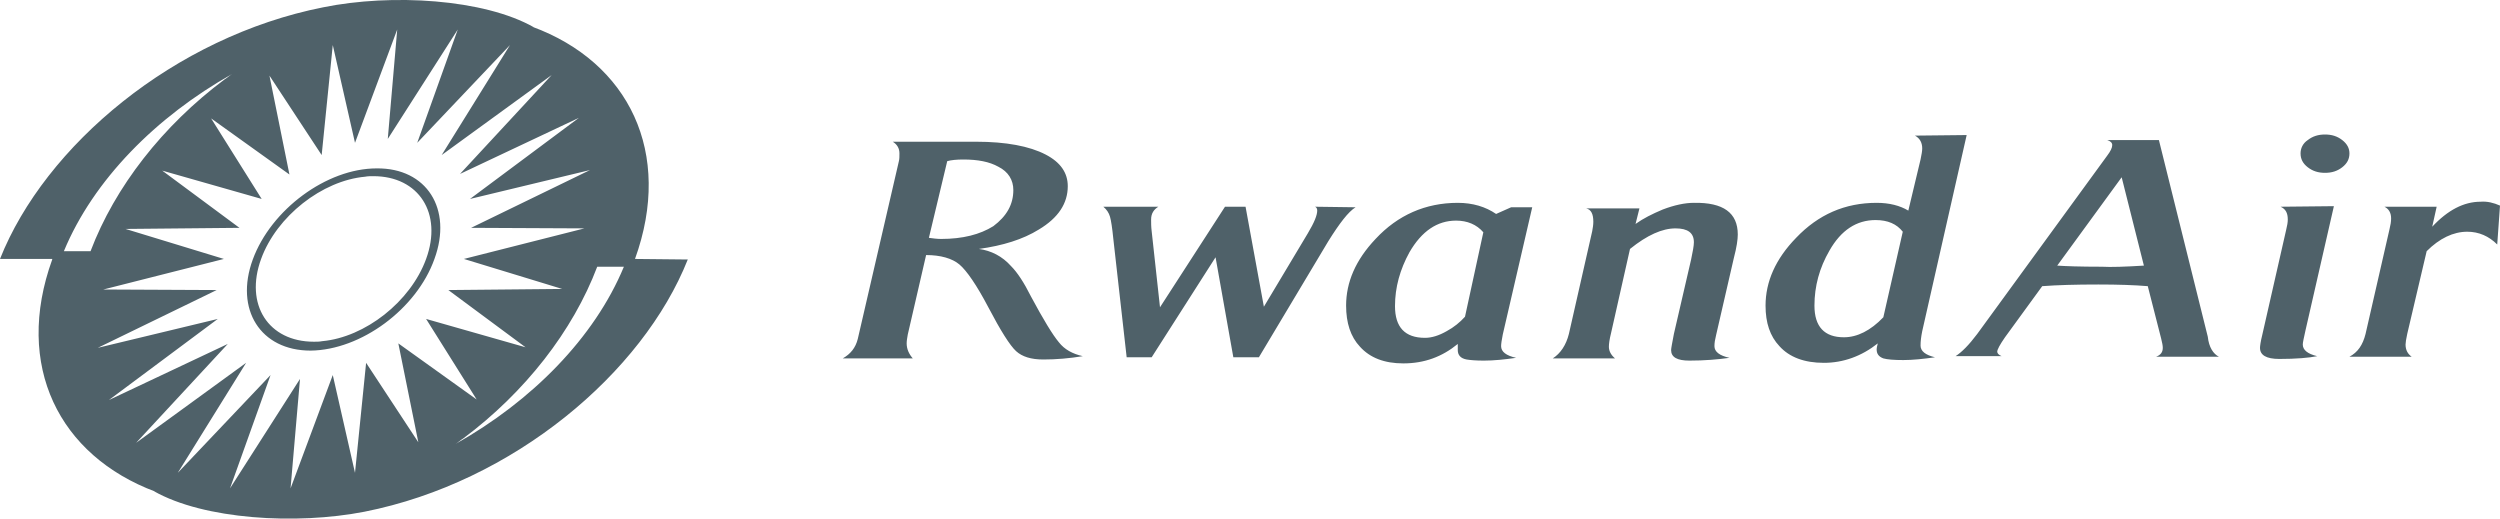
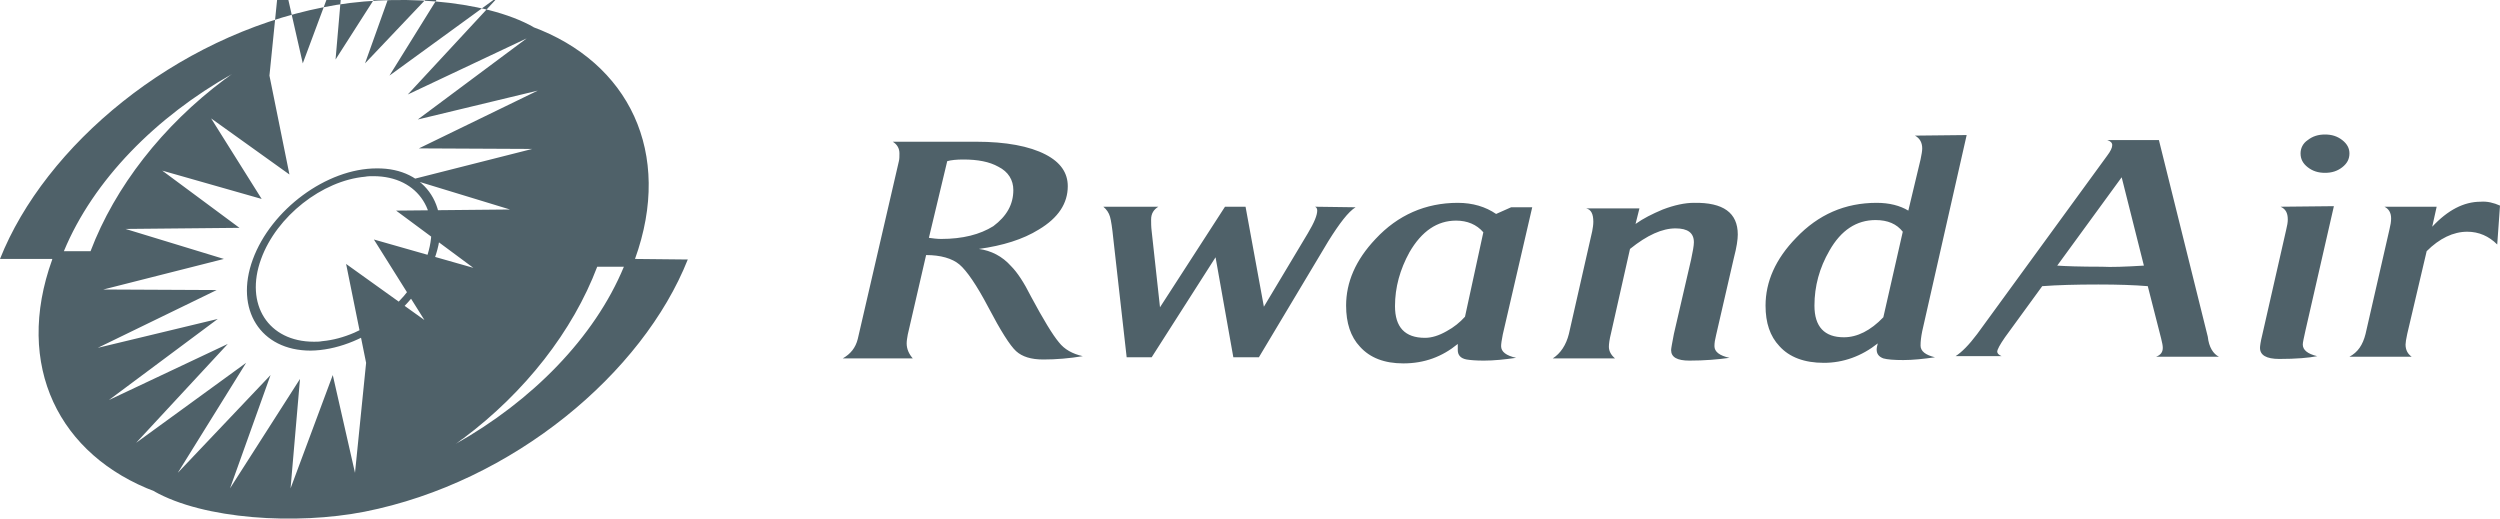
<svg xmlns="http://www.w3.org/2000/svg" version="1.1" id="Laag_1" x="0px" y="0px" style="enable-background:new 0 0 500 500;" xml:space="preserve" viewBox="25 203.39 450 93.35">
  <style type="text/css">
	.st0{fill:#4F6169;}
</style>
-   <path class="st0" d="M207.4,237.6c0-1.8-0.9-3.3-2.7-4.2c-1.6-0.9-3.7-1.3-6.3-1.3c-1.2,0-2.2,0.1-2.9,0.3l-3.3,13.8  c0.7,0.1,1.5,0.2,2.2,0.2c3.9,0,7-0.8,9.4-2.3C206.2,242.3,207.4,240.2,207.4,237.6 M219.9,267.5c-2.4,0.4-4.8,0.6-7.1,0.6  c-2.2,0-3.8-0.5-4.9-1.5c-1.1-1-2.8-3.7-5-7.9c-2.1-4-3.9-6.6-5.2-7.7c-1.3-1.1-3.4-1.7-6-1.7l-3.3,14.3c-0.1,0.6-0.2,1.1-0.2,1.6  c0,1,0.4,1.9,1.1,2.7l-12.6,0c1.4-0.8,2.3-1.9,2.7-3.5l7.4-32c0.1-0.4,0.1-0.8,0.1-1.4c0-0.9-0.4-1.6-1.2-2.1l15,0  c5.4,0,9.6,0.8,12.5,2.3c2.7,1.4,4,3.3,4,5.7c0,3.1-1.7,5.7-5.2,7.8c-2.9,1.8-6.5,2.9-10.8,3.5c2.2,0.3,4.2,1.3,5.8,3.1  c1.1,1.1,2.3,2.9,3.6,5.5c2.2,4.1,3.9,6.9,5,8.2C216.6,266.3,218.1,267.1,219.9,267.5 M269,240.7c-1.3,0.8-2.9,2.9-4.9,6.1  l-12.5,20.9l-4.6,0l-3.2-18l-11.5,18l-4.5,0l-2.4-21.3c-0.2-2-0.4-3.3-0.6-4c-0.2-0.7-0.6-1.3-1.2-1.8l9.9,0  c-0.8,0.5-1.3,1.2-1.3,2.3c0,0.6,0,1.3,0.1,2.1l1.5,13.7l11.7-18.1l3.7,0l3.3,18l7.9-13.2c1.2-2,1.7-3.3,1.7-4.1  c0-0.3-0.1-0.6-0.4-0.7L269,240.7z M292,245.2c-1.2-1.4-2.9-2.1-4.9-2.1c-3.4,0-6.2,1.9-8.4,5.7c-1.7,3.1-2.6,6.3-2.6,9.7  c0,3.8,1.8,5.7,5.4,5.7c1.2,0,2.5-0.4,3.9-1.2c1.3-0.7,2.4-1.6,3.3-2.6L292,245.2z M300.8,240.7l-5.3,22.9c-0.2,1-0.3,1.7-0.3,2.1  c0,1,0.9,1.7,2.7,2.1c-2.1,0.3-4,0.5-5.8,0.5c-1.5,0-2.5-0.1-3.1-0.2c-1.1-0.2-1.6-0.8-1.6-1.7v-1.1c-2.8,2.3-6,3.5-9.8,3.5  c-3.4,0-6-1-7.8-3c-1.7-1.8-2.5-4.3-2.5-7.4c0-4.2,1.7-8.2,5.3-12c4-4.3,9-6.5,14.8-6.5c2.7,0,5,0.7,6.9,2l2.7-1.2L300.8,240.7z   M337.8,245.6c0,0.9-0.2,2.3-0.7,4.2l-3.2,13.9c-0.2,0.8-0.3,1.4-0.3,2c0,1,0.9,1.7,2.7,2.1c-2.1,0.3-4.5,0.5-7.2,0.5  c-2.2,0-3.3-0.6-3.3-1.9c0-0.3,0.2-1.3,0.5-2.9l3.1-13.4c0.3-1.4,0.5-2.5,0.5-3.1c0-1.7-1.1-2.5-3.3-2.5c-2.4,0-5.1,1.2-8.2,3.7  l-3.4,15.1c-0.3,1.2-0.4,2-0.4,2.5c0,0.8,0.4,1.5,1.1,2.1l-11.2,0c1.4-0.9,2.4-2.4,2.9-4.4l4.2-18.5c0.1-0.6,0.2-1.1,0.2-1.7  c0-1.4-0.4-2.2-1.3-2.4l9.6,0l-0.7,2.8c1.4-1,3-1.8,4.9-2.6c2.1-0.8,4-1.2,5.6-1.2C335.2,239.8,337.8,241.7,337.8,245.6   M367.5,245.1c-1.1-1.4-2.7-2.1-4.9-2.1c-3.4,0-6.2,1.8-8.3,5.5c-1.8,3.1-2.7,6.4-2.7,9.9c0,3.8,1.8,5.7,5.3,5.7  c2.4,0,4.8-1.2,7.1-3.6L367.5,245.1z M379,227.7L371,263c-0.2,1-0.3,1.8-0.3,2.6c0,1,0.9,1.7,2.6,2.1c-2.1,0.3-4,0.5-5.7,0.5  c-1.7,0-2.9-0.1-3.6-0.3c-0.8-0.3-1.2-0.8-1.2-1.6c0-0.3,0.1-0.7,0.2-1.1c-2.9,2.3-6.2,3.5-9.7,3.5c-3.5,0-6.2-1-8-3  c-1.7-1.8-2.5-4.2-2.5-7.3c0-4.3,1.8-8.4,5.5-12.2c4-4.2,8.8-6.3,14.5-6.3c2.3,0,4.2,0.5,5.7,1.4l2.2-9.2c0.2-0.9,0.3-1.6,0.3-2  c0-1-0.4-1.8-1.3-2.3L379,227.7z M410.9,251.2l-4-15.9l-11.6,15.9c1.4,0.1,4.1,0.2,8,0.2C405,251.5,407.6,251.4,410.9,251.2   M424.4,267.6l-11.3,0c0.8-0.3,1.2-0.8,1.2-1.6c0-0.4-0.1-0.9-0.3-1.7l-2.4-9.4c-2.4-0.2-5.4-0.3-8.9-0.3c-4.1,0-7.4,0.1-10.1,0.3  c-0.5,0.7-2.7,3.7-6.7,9.2c-0.9,1.3-1.4,2.2-1.4,2.6c0,0.3,0.3,0.6,0.8,0.8l-8.3,0c1.1-0.7,2.4-2,3.9-4l23.4-32.1  c0.6-0.8,0.9-1.4,0.9-1.9c0-0.4-0.3-0.7-0.9-0.9l9.3,0l8.8,35.4C422.6,265.9,423.4,267.1,424.4,267.6 M447.9,231  c0,1-0.4,1.8-1.3,2.5c-0.9,0.7-1.9,1-3.1,1c-1.2,0-2.2-0.3-3.1-1c-0.9-0.7-1.3-1.5-1.3-2.5c0-0.9,0.4-1.8,1.3-2.4  c0.9-0.7,1.9-1,3.1-1c1.2,0,2.2,0.3,3.1,1C447.5,229.3,447.9,230.1,447.9,231 M445.1,240.5l-5.1,22.3c-0.3,1.4-0.5,2.2-0.5,2.6  c0,1,0.9,1.7,2.6,2.1c-1.5,0.3-3.8,0.5-6.8,0.5c-2.4,0-3.5-0.7-3.5-2c0-0.3,0.1-1.1,0.4-2.3l4.3-18.9c0.2-0.8,0.3-1.4,0.3-1.9  c0-1.2-0.4-1.9-1.3-2.3L445.1,240.5z M475,240.4l-0.5,7c-1.5-1.5-3.3-2.3-5.4-2.3c-2.5,0-5,1.2-7.3,3.5l-3.5,14.9  c-0.2,0.9-0.3,1.6-0.3,1.9c0,1,0.4,1.7,1.1,2.2l-11.2,0c1.5-0.8,2.4-2.1,2.9-4.1l4.3-18.8c0.2-0.8,0.3-1.4,0.3-2  c0-1-0.4-1.7-1.2-2.1l9.4,0l-0.8,3.6c2.8-3,5.7-4.5,8.7-4.5C472.7,239.6,473.9,239.9,475,240.4 M139.3,250  C139.3,250,139.4,250,139.3,250L139.3,250c6.9-19.1-1.1-35.4-18.5-41.8c0.1,0,0.2,0.1,0.3,0.1c-9-5.1-25.6-6.1-37.9-3.6  C56.4,210,33.1,229.6,25,250l9.4,0c0,0,0,0,0,0.1c-6.9,19.1,1.2,35.3,18.6,41.8c-0.1,0-0.2-0.1-0.3-0.1c9,5.1,25.6,6.1,37.9,3.7  c26.8-5.3,50.1-25,58.2-45.4L139.3,250z M36.5,248.6c5.3-12.8,16.6-24.2,30.3-31.9c-0.5,0.3-0.9,0.7-1.4,1  C54.3,226,45.7,237,41.3,248.6L36.5,248.6z M90.9,268.7l-2,19.8l-4-17.6l-7.6,20.4l1.7-19.7l-12.6,19.7l7.3-20.4L57,288.5l12.3-19.8  l-19.8,14.4l16.5-17.8l-21.4,10.1l19.6-14.6L42.6,266L64,255.6l-20.4-0.1l21.7-5.5l-17.7-5.4l20.5-0.2l-13.9-10.3l17.9,5.1L63,224.7  l14.1,10.1L73.5,217l9.4,14.3l2-19.8l4,17.6l7.6-20.4l-1.7,19.7l12.6-19.7l-7.3,20.4l16.7-17.6l-12.3,19.8l19.8-14.4l-16.5,17.8  l21.4-10.1l-19.6,14.6l21.6-5.2l-21.4,10.4l20.4,0.1l-21.7,5.5l17.7,5.4l-20.5,0.2l13.9,10.3l-17.9-5.1l9.1,14.5l-14.1-10.1  l3.6,17.8L90.9,268.7z M107,283.3c0.5-0.3,0.9-0.7,1.4-1c11.1-8.3,19.7-19.3,24.1-30.9l4.8,0C132,264.2,120.7,275.6,107,283.3z   M103.2,250c3.3-9-1.4-16.4-10.4-16.3c-9,0-19,7.4-22.3,16.4c-3.3,9,1.4,16.4,10.4,16.4C90,266.4,100,259,103.2,250z M81.5,264.9  c-8.2,0-12.5-6.7-9.5-14.9c2.8-7.7,11-14.1,18.7-14.8c0.5-0.1,1-0.1,1.5-0.1c8.2,0,12.5,6.7,9.5,14.9c-2.8,7.7-11,14.1-18.7,14.8  C82.5,264.9,82,264.9,81.5,264.9z" />
+   <path class="st0" d="M207.4,237.6c0-1.8-0.9-3.3-2.7-4.2c-1.6-0.9-3.7-1.3-6.3-1.3c-1.2,0-2.2,0.1-2.9,0.3l-3.3,13.8  c0.7,0.1,1.5,0.2,2.2,0.2c3.9,0,7-0.8,9.4-2.3C206.2,242.3,207.4,240.2,207.4,237.6 M219.9,267.5c-2.4,0.4-4.8,0.6-7.1,0.6  c-2.2,0-3.8-0.5-4.9-1.5c-1.1-1-2.8-3.7-5-7.9c-2.1-4-3.9-6.6-5.2-7.7c-1.3-1.1-3.4-1.7-6-1.7l-3.3,14.3c-0.1,0.6-0.2,1.1-0.2,1.6  c0,1,0.4,1.9,1.1,2.7l-12.6,0c1.4-0.8,2.3-1.9,2.7-3.5l7.4-32c0.1-0.4,0.1-0.8,0.1-1.4c0-0.9-0.4-1.6-1.2-2.1l15,0  c5.4,0,9.6,0.8,12.5,2.3c2.7,1.4,4,3.3,4,5.7c0,3.1-1.7,5.7-5.2,7.8c-2.9,1.8-6.5,2.9-10.8,3.5c2.2,0.3,4.2,1.3,5.8,3.1  c1.1,1.1,2.3,2.9,3.6,5.5c2.2,4.1,3.9,6.9,5,8.2C216.6,266.3,218.1,267.1,219.9,267.5 M269,240.7c-1.3,0.8-2.9,2.9-4.9,6.1  l-12.5,20.9l-4.6,0l-3.2-18l-11.5,18l-4.5,0l-2.4-21.3c-0.2-2-0.4-3.3-0.6-4c-0.2-0.7-0.6-1.3-1.2-1.8l9.9,0  c-0.8,0.5-1.3,1.2-1.3,2.3c0,0.6,0,1.3,0.1,2.1l1.5,13.7l11.7-18.1l3.7,0l3.3,18l7.9-13.2c1.2-2,1.7-3.3,1.7-4.1  c0-0.3-0.1-0.6-0.4-0.7L269,240.7z M292,245.2c-1.2-1.4-2.9-2.1-4.9-2.1c-3.4,0-6.2,1.9-8.4,5.7c-1.7,3.1-2.6,6.3-2.6,9.7  c0,3.8,1.8,5.7,5.4,5.7c1.2,0,2.5-0.4,3.9-1.2c1.3-0.7,2.4-1.6,3.3-2.6L292,245.2z M300.8,240.7l-5.3,22.9c-0.2,1-0.3,1.7-0.3,2.1  c0,1,0.9,1.7,2.7,2.1c-2.1,0.3-4,0.5-5.8,0.5c-1.5,0-2.5-0.1-3.1-0.2c-1.1-0.2-1.6-0.8-1.6-1.7v-1.1c-2.8,2.3-6,3.5-9.8,3.5  c-3.4,0-6-1-7.8-3c-1.7-1.8-2.5-4.3-2.5-7.4c0-4.2,1.7-8.2,5.3-12c4-4.3,9-6.5,14.8-6.5c2.7,0,5,0.7,6.9,2l2.7-1.2L300.8,240.7z   M337.8,245.6c0,0.9-0.2,2.3-0.7,4.2l-3.2,13.9c-0.2,0.8-0.3,1.4-0.3,2c0,1,0.9,1.7,2.7,2.1c-2.1,0.3-4.5,0.5-7.2,0.5  c-2.2,0-3.3-0.6-3.3-1.9c0-0.3,0.2-1.3,0.5-2.9l3.1-13.4c0.3-1.4,0.5-2.5,0.5-3.1c0-1.7-1.1-2.5-3.3-2.5c-2.4,0-5.1,1.2-8.2,3.7  l-3.4,15.1c-0.3,1.2-0.4,2-0.4,2.5c0,0.8,0.4,1.5,1.1,2.1l-11.2,0c1.4-0.9,2.4-2.4,2.9-4.4l4.2-18.5c0.1-0.6,0.2-1.1,0.2-1.7  c0-1.4-0.4-2.2-1.3-2.4l9.6,0l-0.7,2.8c1.4-1,3-1.8,4.9-2.6c2.1-0.8,4-1.2,5.6-1.2C335.2,239.8,337.8,241.7,337.8,245.6   M367.5,245.1c-1.1-1.4-2.7-2.1-4.9-2.1c-3.4,0-6.2,1.8-8.3,5.5c-1.8,3.1-2.7,6.4-2.7,9.9c0,3.8,1.8,5.7,5.3,5.7  c2.4,0,4.8-1.2,7.1-3.6L367.5,245.1z M379,227.7L371,263c-0.2,1-0.3,1.8-0.3,2.6c0,1,0.9,1.7,2.6,2.1c-2.1,0.3-4,0.5-5.7,0.5  c-1.7,0-2.9-0.1-3.6-0.3c-0.8-0.3-1.2-0.8-1.2-1.6c0-0.3,0.1-0.7,0.2-1.1c-2.9,2.3-6.2,3.5-9.7,3.5c-3.5,0-6.2-1-8-3  c-1.7-1.8-2.5-4.2-2.5-7.3c0-4.3,1.8-8.4,5.5-12.2c4-4.2,8.8-6.3,14.5-6.3c2.3,0,4.2,0.5,5.7,1.4l2.2-9.2c0.2-0.9,0.3-1.6,0.3-2  c0-1-0.4-1.8-1.3-2.3L379,227.7z M410.9,251.2l-4-15.9l-11.6,15.9c1.4,0.1,4.1,0.2,8,0.2C405,251.5,407.6,251.4,410.9,251.2   M424.4,267.6l-11.3,0c0.8-0.3,1.2-0.8,1.2-1.6c0-0.4-0.1-0.9-0.3-1.7l-2.4-9.4c-2.4-0.2-5.4-0.3-8.9-0.3c-4.1,0-7.4,0.1-10.1,0.3  c-0.5,0.7-2.7,3.7-6.7,9.2c-0.9,1.3-1.4,2.2-1.4,2.6c0,0.3,0.3,0.6,0.8,0.8l-8.3,0c1.1-0.7,2.4-2,3.9-4l23.4-32.1  c0.6-0.8,0.9-1.4,0.9-1.9c0-0.4-0.3-0.7-0.9-0.9l9.3,0l8.8,35.4C422.6,265.9,423.4,267.1,424.4,267.6 M447.9,231  c0,1-0.4,1.8-1.3,2.5c-0.9,0.7-1.9,1-3.1,1c-1.2,0-2.2-0.3-3.1-1c-0.9-0.7-1.3-1.5-1.3-2.5c0-0.9,0.4-1.8,1.3-2.4  c0.9-0.7,1.9-1,3.1-1c1.2,0,2.2,0.3,3.1,1C447.5,229.3,447.9,230.1,447.9,231 M445.1,240.5l-5.1,22.3c-0.3,1.4-0.5,2.2-0.5,2.6  c0,1,0.9,1.7,2.6,2.1c-1.5,0.3-3.8,0.5-6.8,0.5c-2.4,0-3.5-0.7-3.5-2c0-0.3,0.1-1.1,0.4-2.3l4.3-18.9c0.2-0.8,0.3-1.4,0.3-1.9  c0-1.2-0.4-1.9-1.3-2.3L445.1,240.5z M475,240.4l-0.5,7c-1.5-1.5-3.3-2.3-5.4-2.3c-2.5,0-5,1.2-7.3,3.5l-3.5,14.9  c-0.2,0.9-0.3,1.6-0.3,1.9c0,1,0.4,1.7,1.1,2.2l-11.2,0c1.5-0.8,2.4-2.1,2.9-4.1l4.3-18.8c0.2-0.8,0.3-1.4,0.3-2  c0-1-0.4-1.7-1.2-2.1l9.4,0l-0.8,3.6c2.8-3,5.7-4.5,8.7-4.5C472.7,239.6,473.9,239.9,475,240.4 M139.3,250  C139.3,250,139.4,250,139.3,250L139.3,250c6.9-19.1-1.1-35.4-18.5-41.8c0.1,0,0.2,0.1,0.3,0.1c-9-5.1-25.6-6.1-37.9-3.6  C56.4,210,33.1,229.6,25,250l9.4,0c0,0,0,0,0,0.1c-6.9,19.1,1.2,35.3,18.6,41.8c-0.1,0-0.2-0.1-0.3-0.1c9,5.1,25.6,6.1,37.9,3.7  c26.8-5.3,50.1-25,58.2-45.4L139.3,250z M36.5,248.6c5.3-12.8,16.6-24.2,30.3-31.9c-0.5,0.3-0.9,0.7-1.4,1  C54.3,226,45.7,237,41.3,248.6L36.5,248.6z M90.9,268.7l-2,19.8l-4-17.6l-7.6,20.4l1.7-19.7l-12.6,19.7l7.3-20.4L57,288.5l12.3-19.8  l-19.8,14.4l16.5-17.8l-21.4,10.1l19.6-14.6L42.6,266L64,255.6l-20.4-0.1l21.7-5.5l-17.7-5.4l20.5-0.2l-13.9-10.3l17.9,5.1L63,224.7  l14.1,10.1L73.5,217l2-19.8l4,17.6l7.6-20.4l-1.7,19.7l12.6-19.7l-7.3,20.4l16.7-17.6l-12.3,19.8l19.8-14.4l-16.5,17.8  l21.4-10.1l-19.6,14.6l21.6-5.2l-21.4,10.4l20.4,0.1l-21.7,5.5l17.7,5.4l-20.5,0.2l13.9,10.3l-17.9-5.1l9.1,14.5l-14.1-10.1  l3.6,17.8L90.9,268.7z M107,283.3c0.5-0.3,0.9-0.7,1.4-1c11.1-8.3,19.7-19.3,24.1-30.9l4.8,0C132,264.2,120.7,275.6,107,283.3z   M103.2,250c3.3-9-1.4-16.4-10.4-16.3c-9,0-19,7.4-22.3,16.4c-3.3,9,1.4,16.4,10.4,16.4C90,266.4,100,259,103.2,250z M81.5,264.9  c-8.2,0-12.5-6.7-9.5-14.9c2.8-7.7,11-14.1,18.7-14.8c0.5-0.1,1-0.1,1.5-0.1c8.2,0,12.5,6.7,9.5,14.9c-2.8,7.7-11,14.1-18.7,14.8  C82.5,264.9,82,264.9,81.5,264.9z" />
</svg>